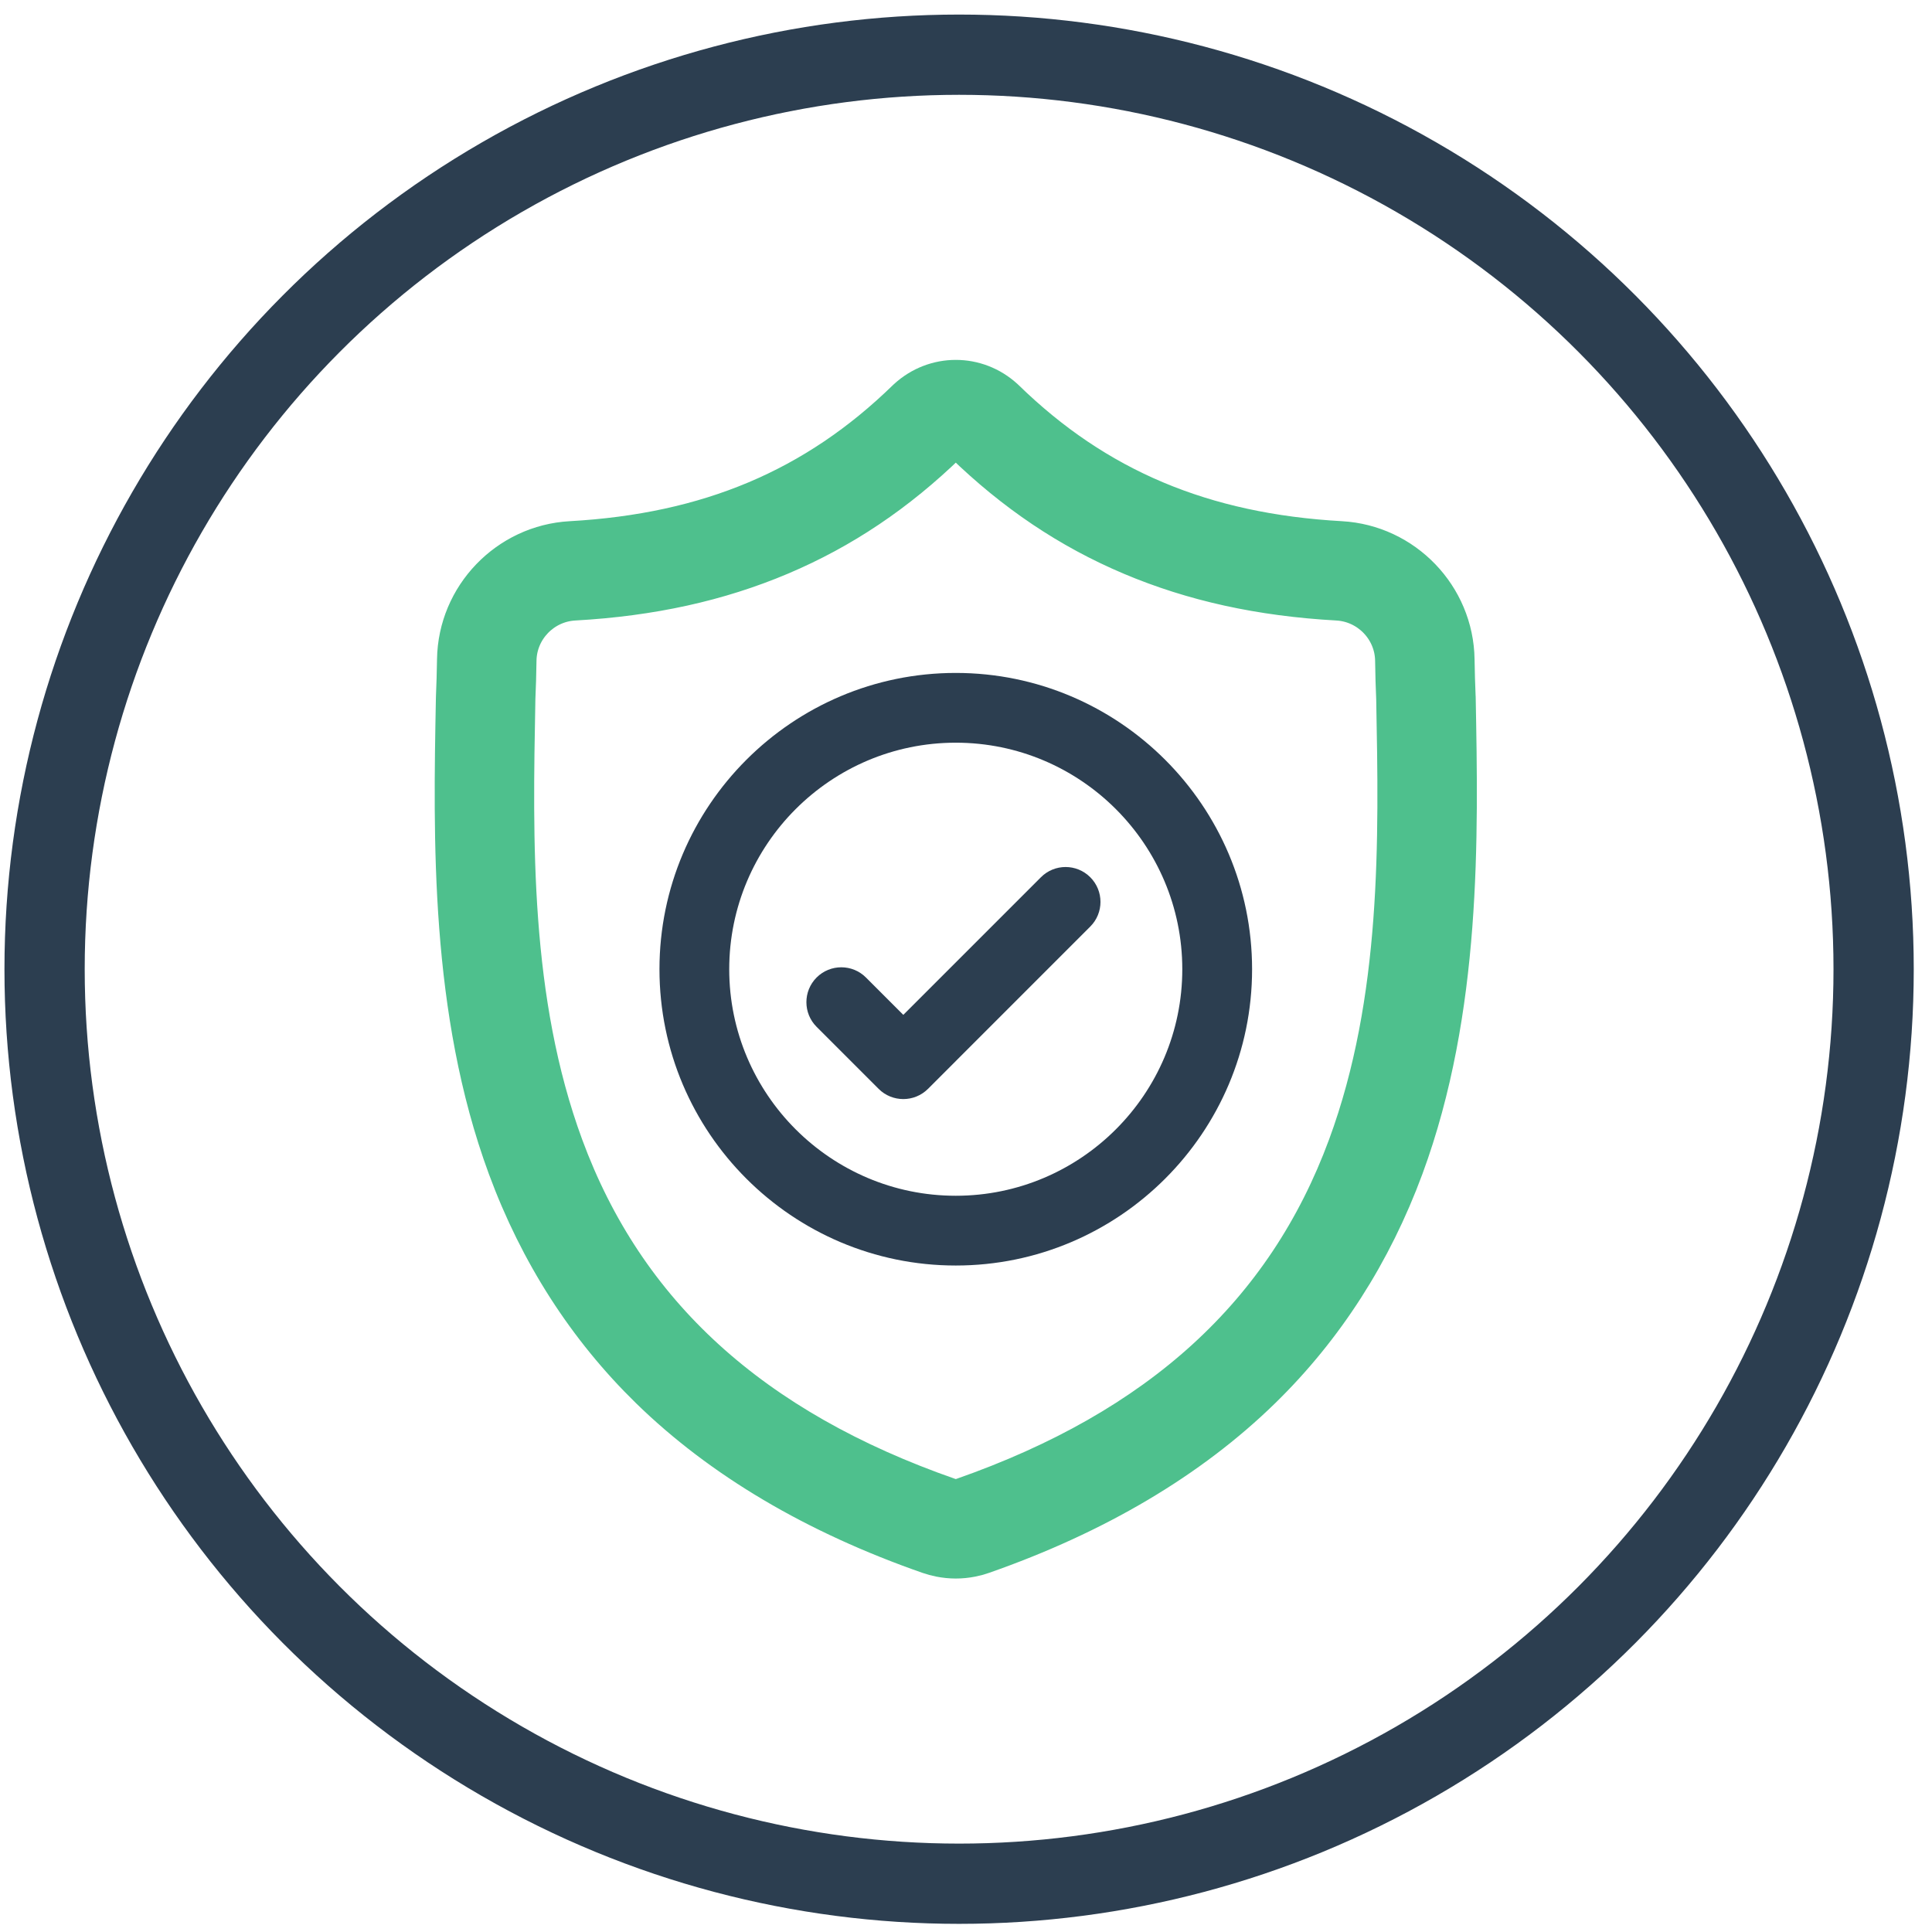
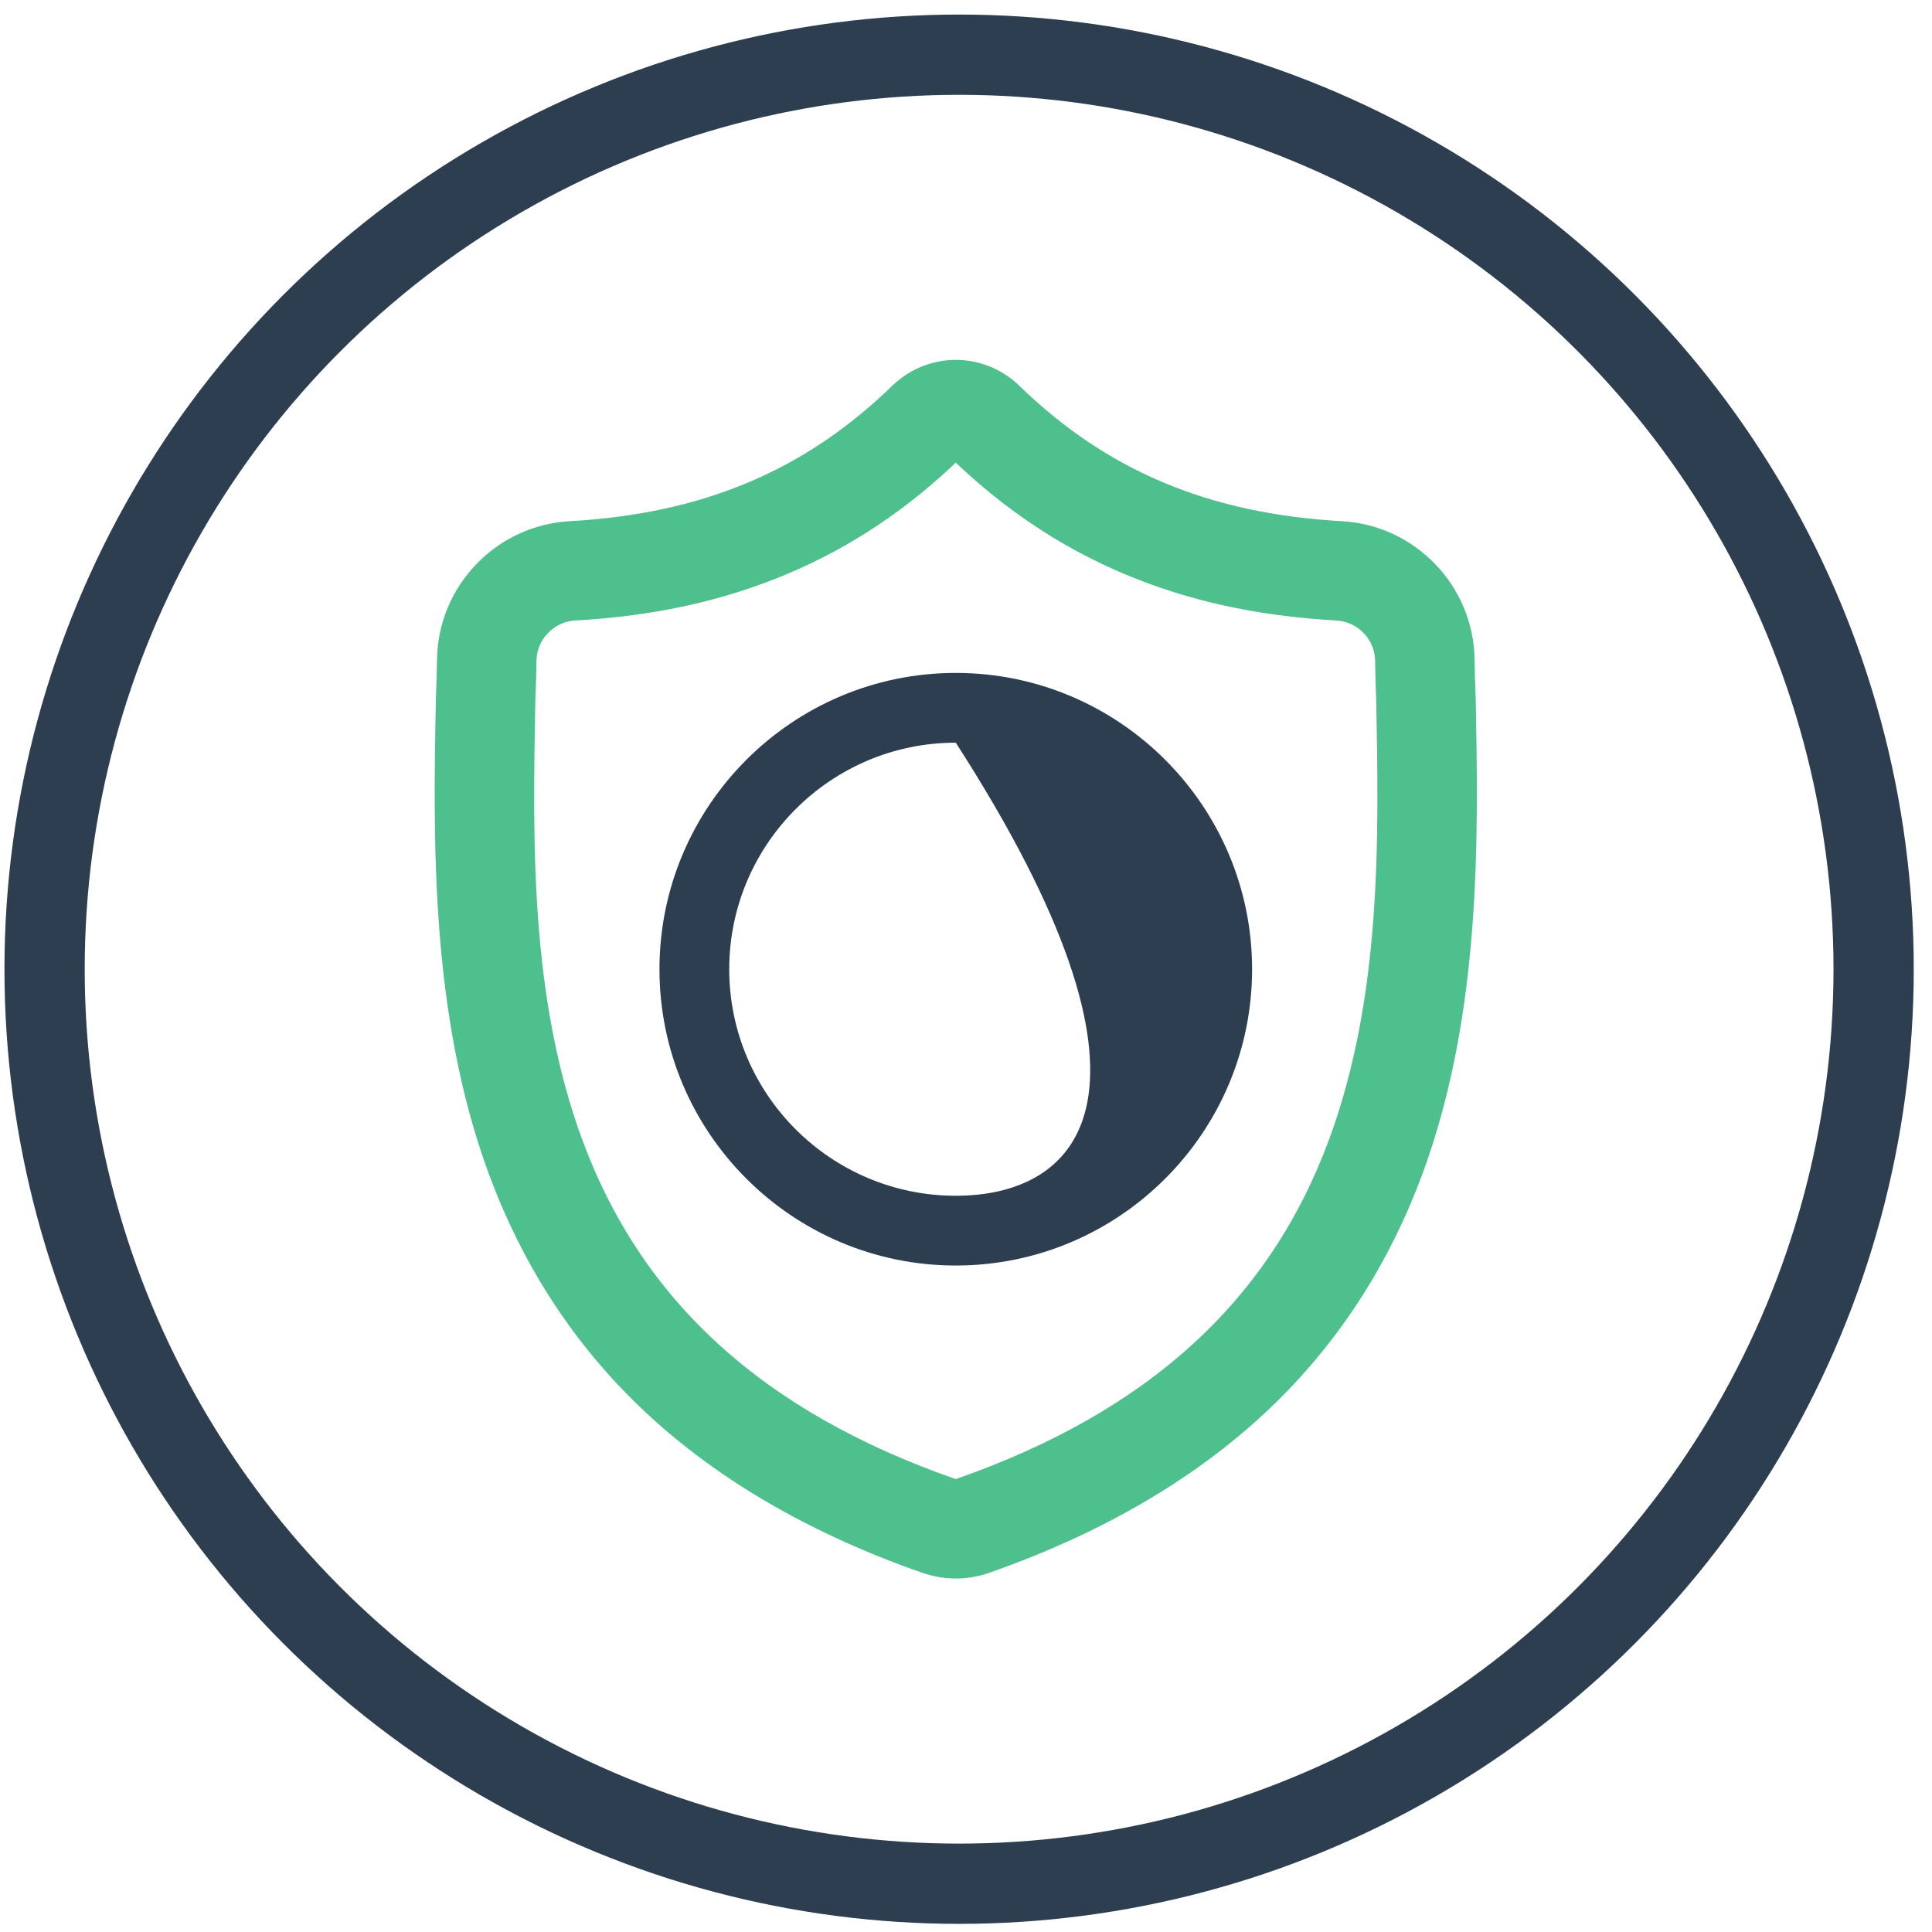
<svg xmlns="http://www.w3.org/2000/svg" width="65px" height="65px" viewBox="0 0 65 65" version="1.1">
  <title>icon-security-data</title>
  <desc>Created with Sketch.</desc>
  <g id="Home" stroke="none" stroke-width="1" fill="none" fill-rule="evenodd">
    <g id="Home_FInal" transform="translate(-295, -9510)">
      <g id="App-Cost-Categories-Explained" transform="translate(263, 5510)">
        <g id="Level-of-security" transform="translate(33.5, 3561.84)">
          <g id="icon-security-data" transform="translate(0, 440)">
            <circle id="Oval-Copy-30" stroke="#2C3E50" stroke-width="2.7" cx="30.768" cy="30.768" r="30.768" />
            <g id="shield" transform="translate(13.625, 10.768)">
              <g id="Group-3" fill="#4EC08D" stroke="#4EC08D">
                <path d="M34.023,10.853 L34.021,10.822 C34.004,10.438 33.992,10.031 33.985,9.579 C33.953,7.373 32.199,5.549 29.994,5.426 C25.395,5.169 21.837,3.669 18.797,0.706 L18.771,0.682 C17.78,-0.227 16.284,-0.227 15.292,0.682 L15.266,0.706 C12.226,3.669 8.669,5.169 4.07,5.426 C1.864,5.549 0.11,7.373 0.078,9.579 C0.071,10.028 0.059,10.435 0.042,10.822 L0.04,10.894 C-0.049,15.584 -0.161,21.42 1.792,26.718 C2.866,29.631 4.492,32.163 6.624,34.245 C9.054,36.616 12.235,38.498 16.081,39.839 C16.206,39.882 16.336,39.918 16.469,39.944 C16.656,39.981 16.844,40 17.032,40 C17.22,40 17.408,39.981 17.594,39.944 C17.727,39.918 17.858,39.882 17.983,39.838 C21.825,38.495 25.003,36.612 27.43,34.241 C29.562,32.159 31.188,29.626 32.263,26.712 C34.222,21.399 34.112,15.551 34.023,10.853 Z M30.06,25.9 C28.001,31.484 23.797,35.318 17.209,37.622 C17.185,37.63 17.16,37.637 17.134,37.642 C17.066,37.656 16.997,37.656 16.928,37.642 C16.902,37.637 16.877,37.63 16.854,37.622 C10.259,35.323 6.052,31.49 3.994,25.906 C2.195,21.023 2.297,15.666 2.387,10.939 L2.387,10.913 C2.406,10.507 2.418,10.081 2.425,9.614 C2.439,8.634 3.219,7.824 4.2,7.769 C6.803,7.624 9.089,7.121 11.19,6.232 C13.288,5.344 15.152,4.092 16.886,2.405 C16.974,2.331 17.089,2.33 17.177,2.405 C18.912,4.092 20.775,5.344 22.873,6.232 C24.974,7.121 27.26,7.624 29.863,7.769 C30.844,7.824 31.624,8.634 31.639,9.614 C31.645,10.084 31.658,10.509 31.676,10.913 C31.766,15.645 31.865,21.007 30.06,25.9 Z" id="Fill-1" />
              </g>
-               <path d="M17.031,10.032 C11.534,10.032 7.062,14.504 7.062,20.001 C7.062,25.497 11.534,29.969 17.031,29.969 C22.527,29.969 27,25.497 27,20.001 C27,14.504 22.527,10.032 17.031,10.032 Z M17.031,27.622 C12.828,27.622 9.409,24.203 9.409,20.001 C9.409,15.798 12.828,12.379 17.031,12.379 C21.233,12.379 24.652,15.798 24.652,20.001 C24.652,24.203 21.233,27.622 17.031,27.622 Z" id="Fill-4" fill="#2C3E50" />
-               <path d="M19.896,16.906 L15.266,21.536 L14.009,20.279 C13.551,19.821 12.808,19.821 12.349,20.279 C11.891,20.738 11.891,21.481 12.349,21.939 L14.436,24.026 C14.665,24.255 14.966,24.369 15.266,24.369 C15.566,24.369 15.866,24.255 16.096,24.026 L21.556,18.565 C22.014,18.107 22.014,17.364 21.556,16.906 C21.097,16.447 20.354,16.447 19.896,16.906 Z" id="Fill-5" fill="#2C3E50" />
+               <path d="M17.031,10.032 C11.534,10.032 7.062,14.504 7.062,20.001 C7.062,25.497 11.534,29.969 17.031,29.969 C22.527,29.969 27,25.497 27,20.001 C27,14.504 22.527,10.032 17.031,10.032 Z M17.031,27.622 C12.828,27.622 9.409,24.203 9.409,20.001 C9.409,15.798 12.828,12.379 17.031,12.379 C24.652,24.203 21.233,27.622 17.031,27.622 Z" id="Fill-4" fill="#2C3E50" />
            </g>
          </g>
        </g>
      </g>
    </g>
  </g>
</svg>